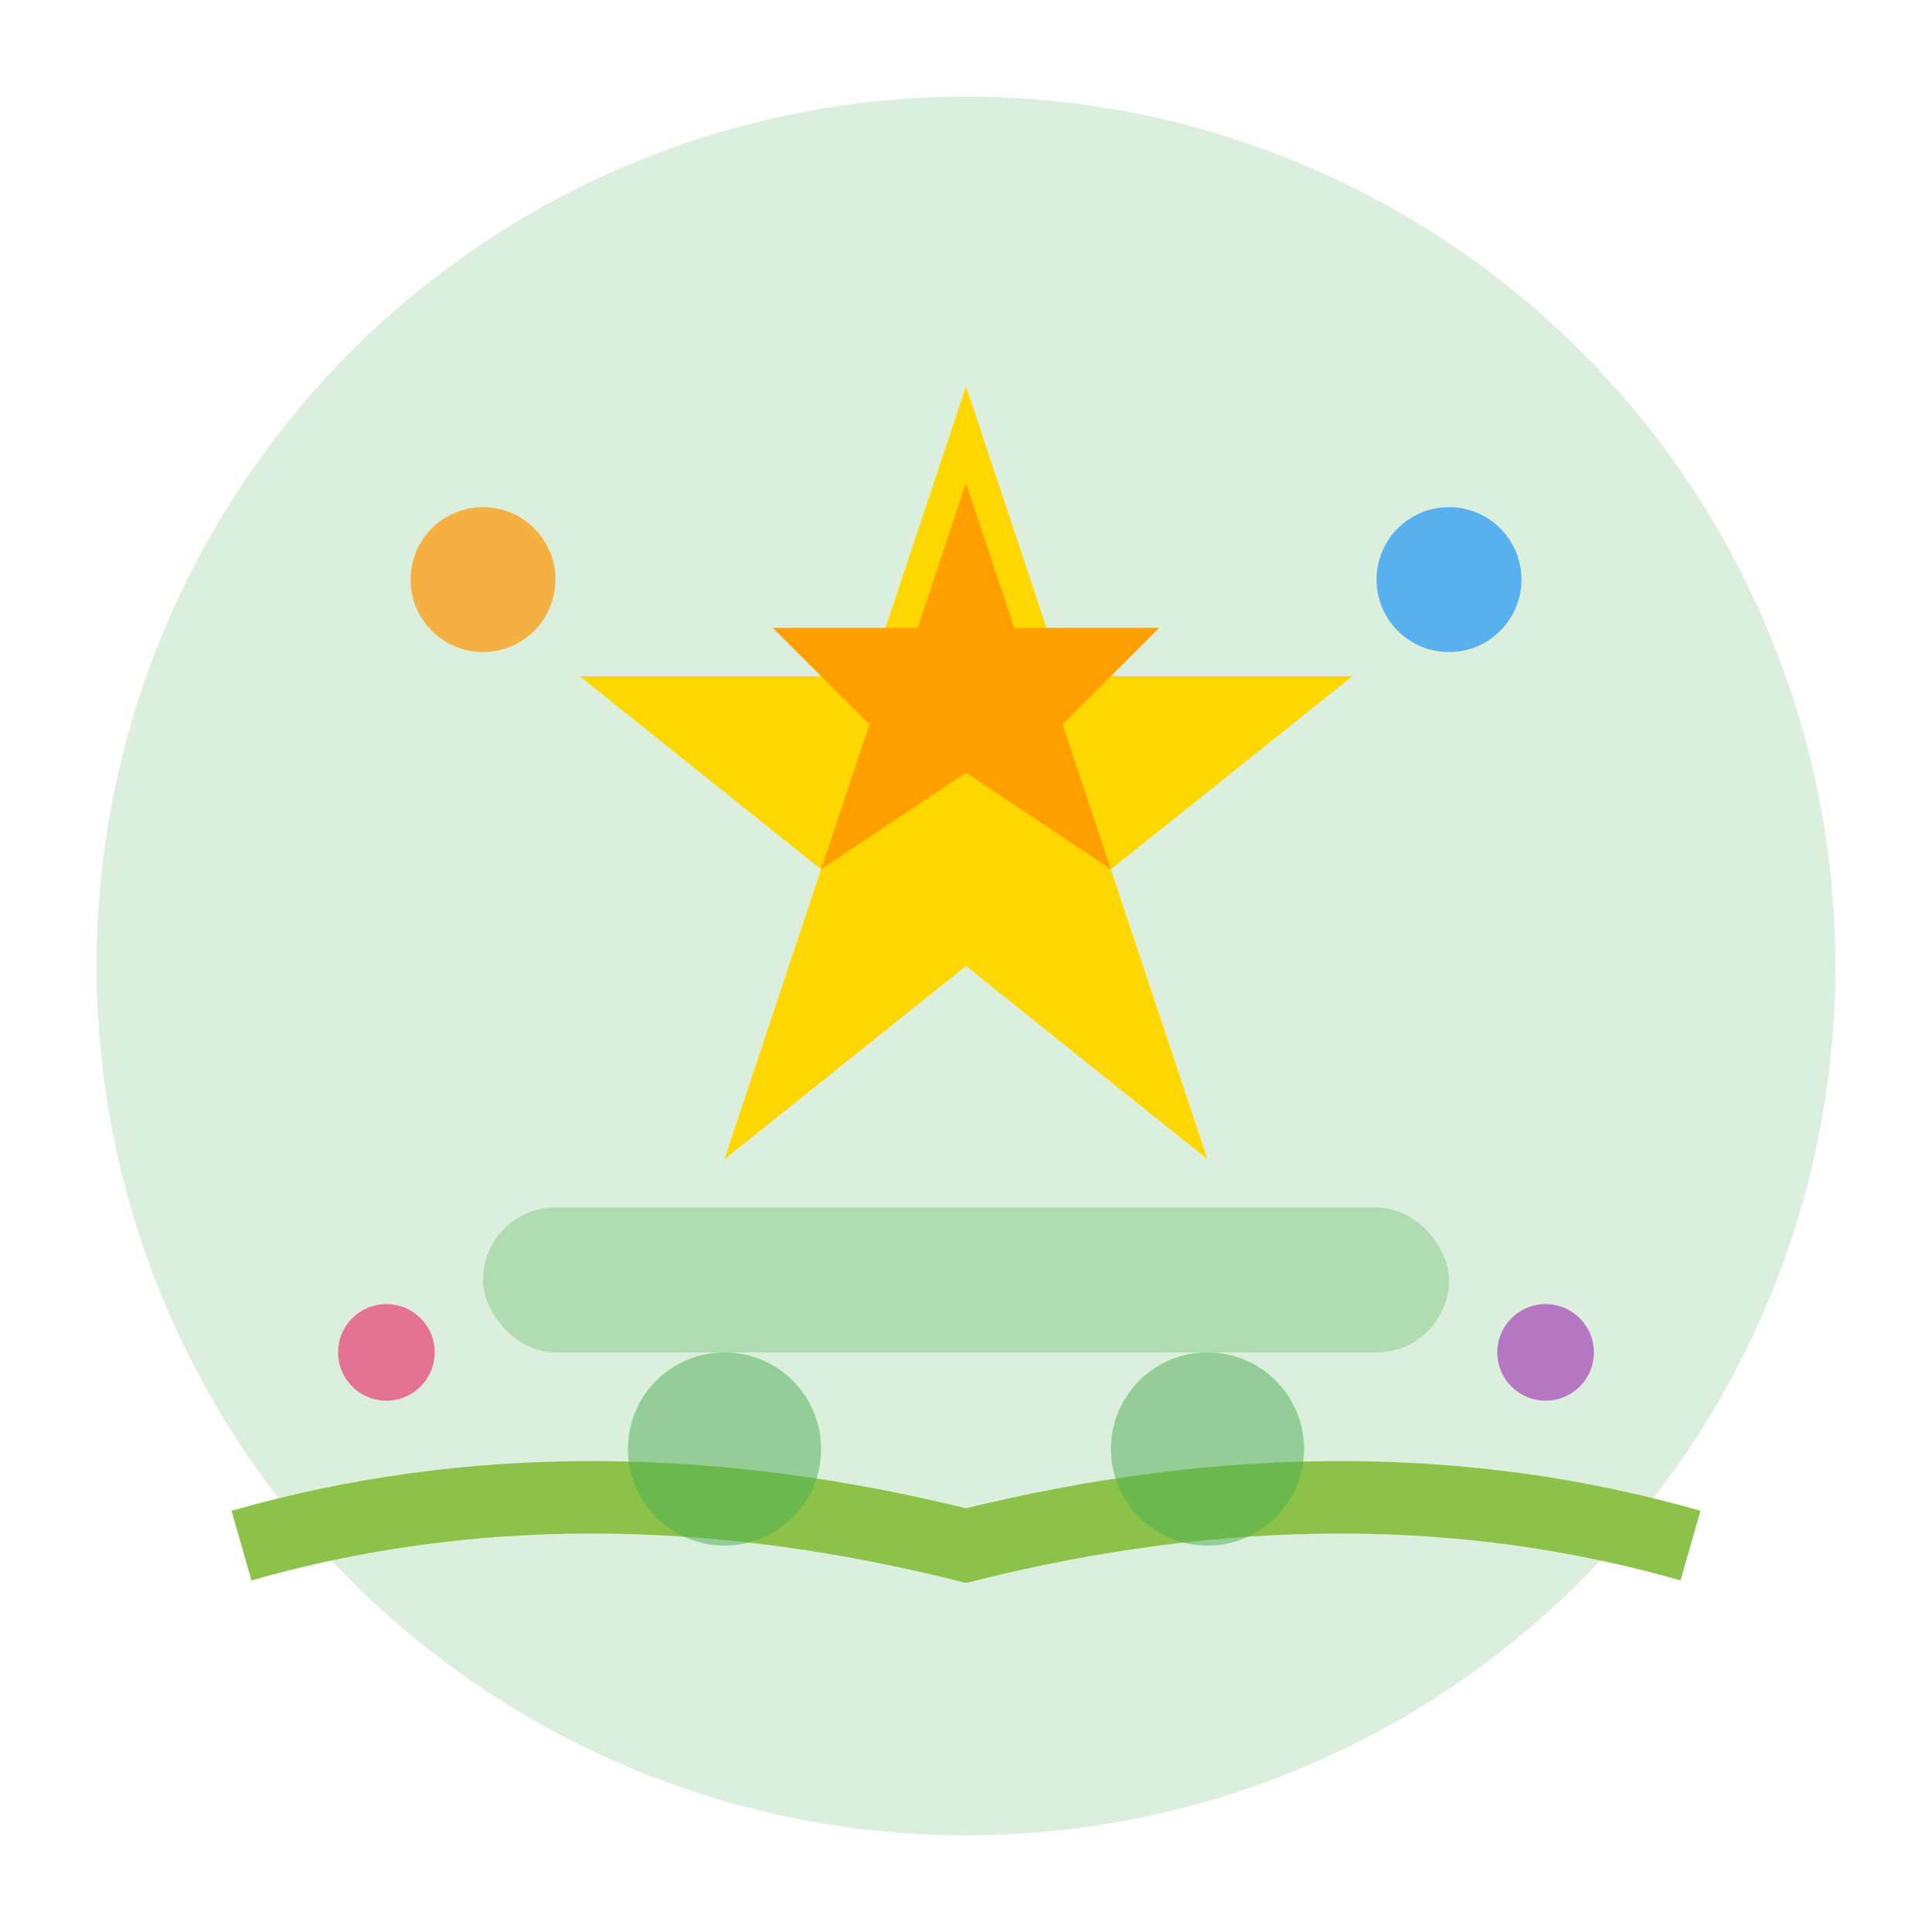
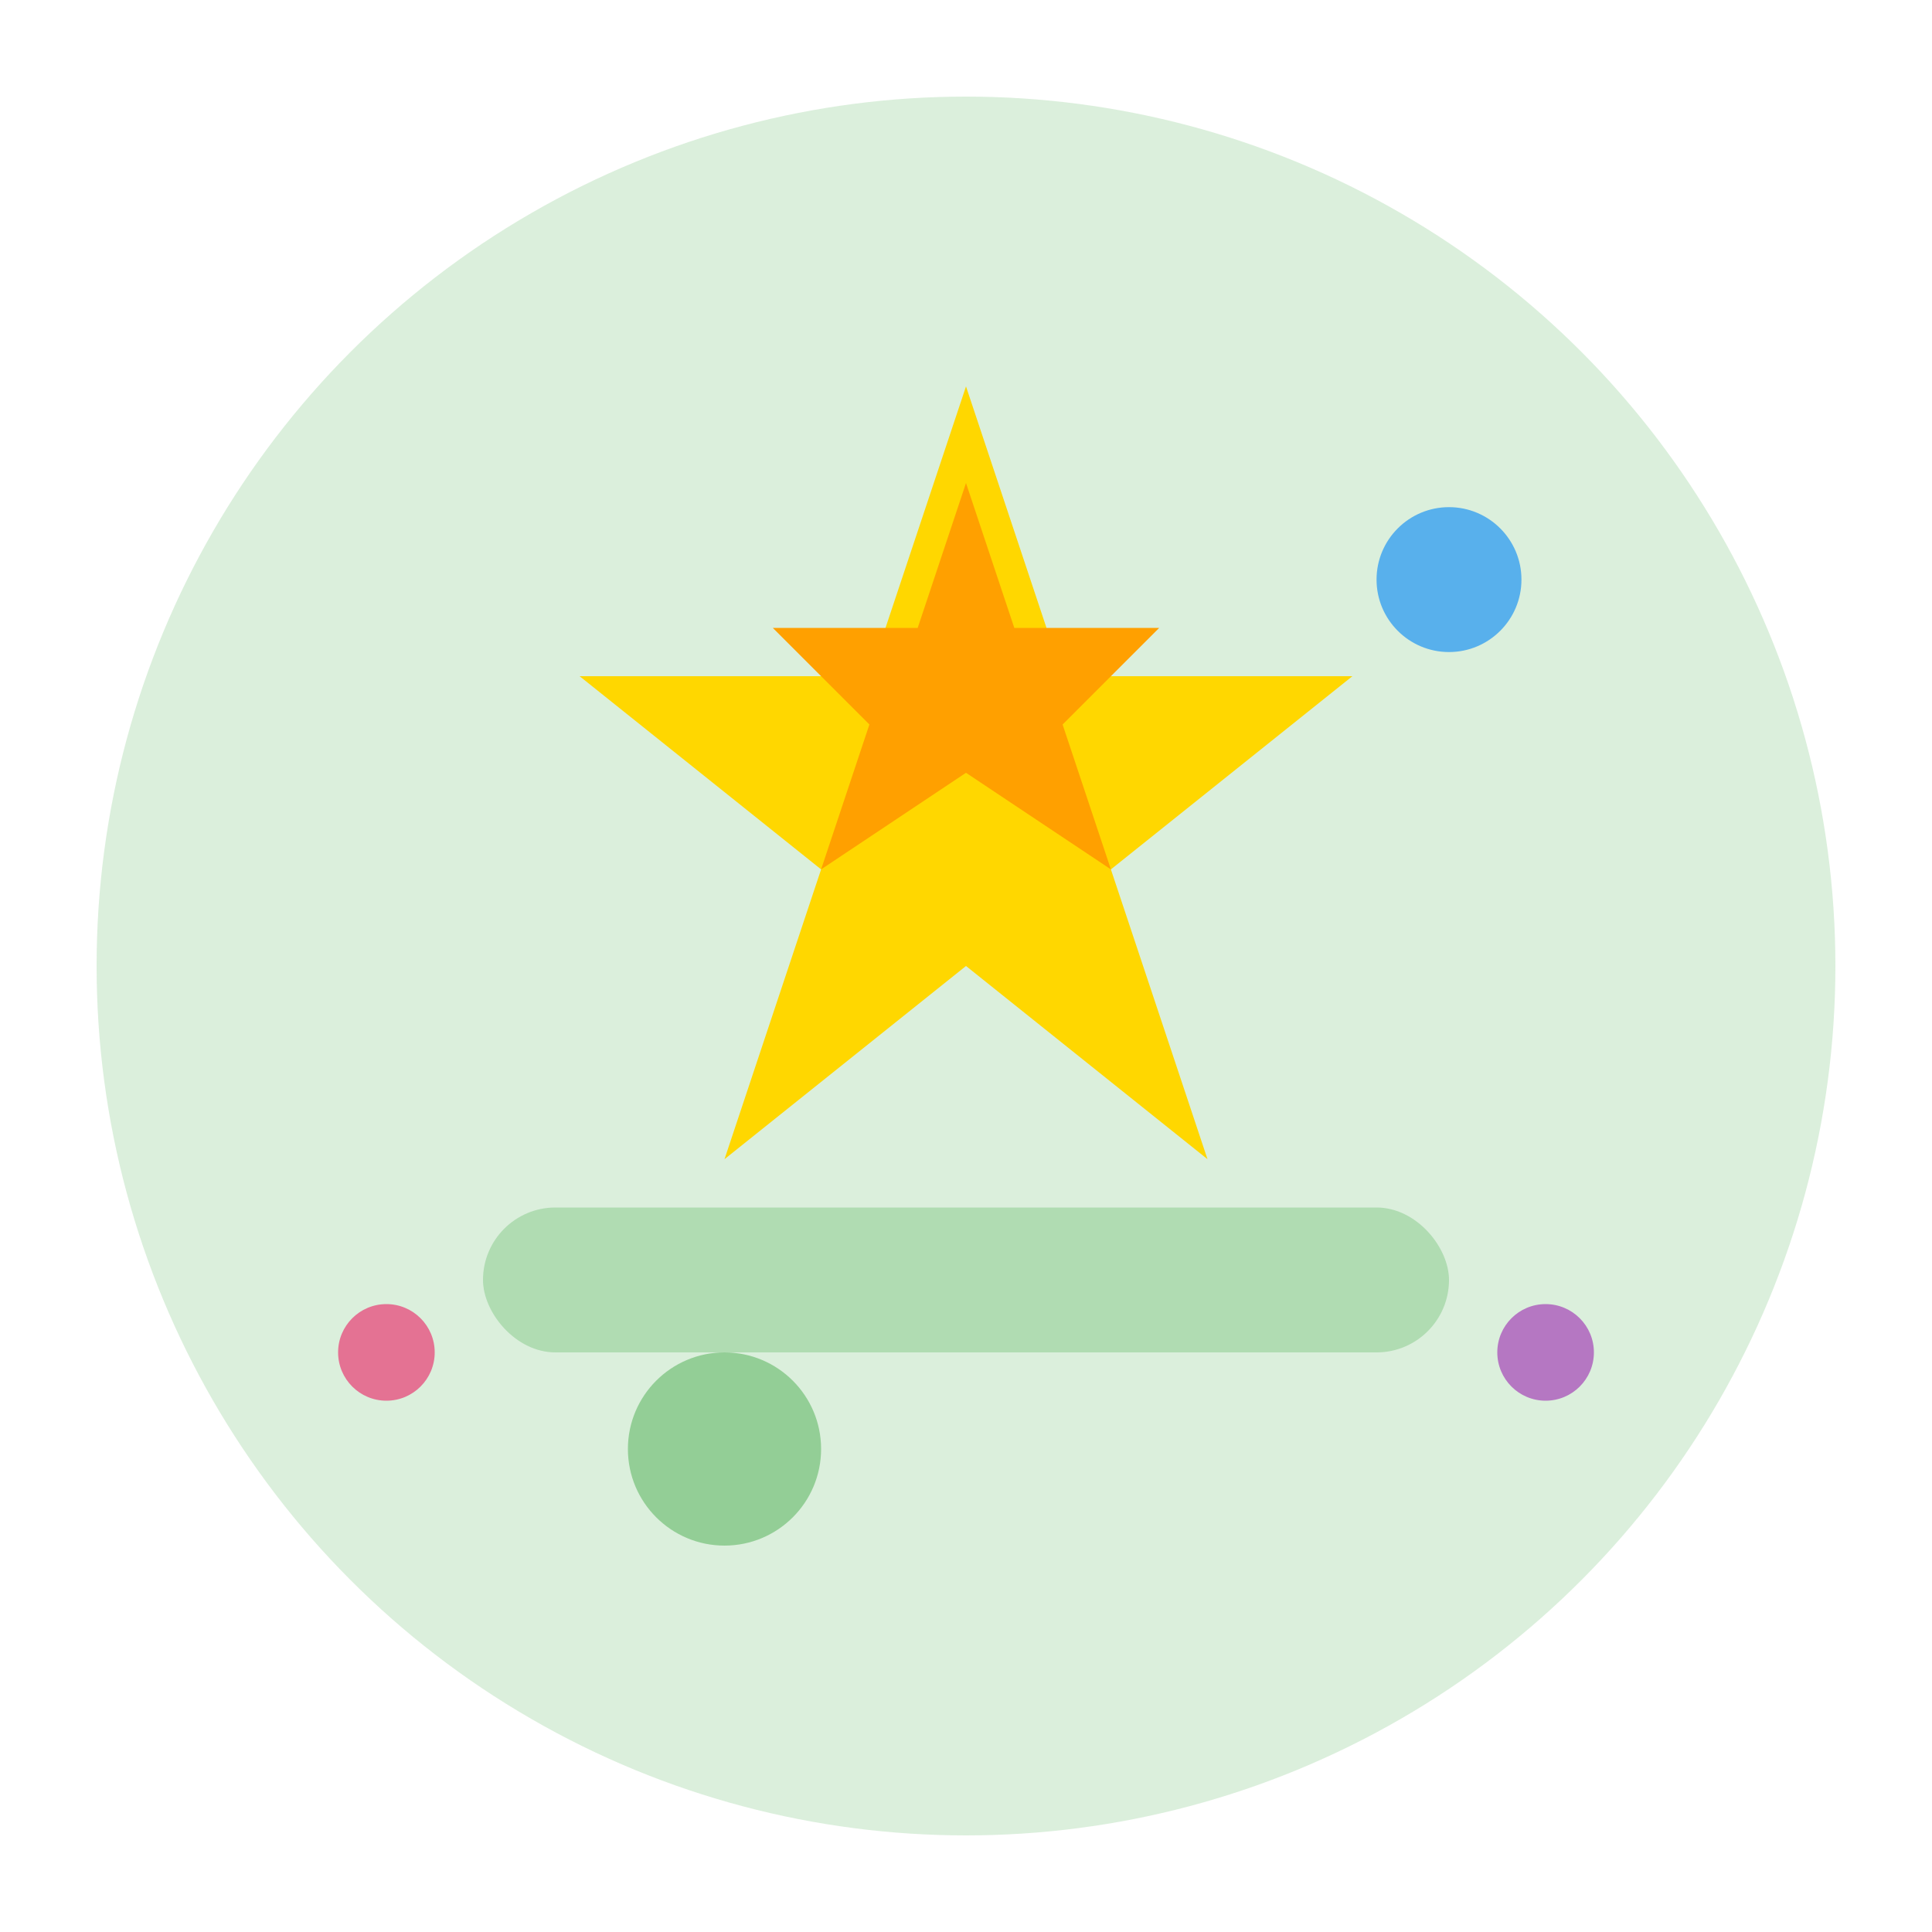
<svg xmlns="http://www.w3.org/2000/svg" width="40" height="40" viewBox="0 0 40 40" fill="none">
  <circle cx="20" cy="20" r="18" fill="#4CAF50" opacity="0.2" />
  <polygon points="20,8 22,14 28,14 23,18 25,24 20,20 15,24 17,18 12,14 18,14" fill="#FFD700" />
  <polygon points="20,10 21,13 24,13 22,15 23,18 20,16 17,18 18,15 16,13 19,13" fill="#FFA000" />
-   <circle cx="10" cy="12" r="1.5" fill="#FF9800" opacity="0.7" />
  <circle cx="30" cy="12" r="1.5" fill="#2196F3" opacity="0.7" />
  <circle cx="8" cy="28" r="1" fill="#E91E63" opacity="0.6" />
  <circle cx="32" cy="28" r="1" fill="#9C27B0" opacity="0.6" />
-   <path d="M5 32 Q12 30 20 32 Q28 30 35 32" stroke="#8BC34A" stroke-width="1.5" fill="none" />
  <circle cx="15" cy="30" r="2" fill="#4CAF50" opacity="0.5" />
-   <circle cx="25" cy="30" r="2" fill="#4CAF50" opacity="0.5" />
  <rect x="10" y="25" width="20" height="3" rx="1.5" fill="#4CAF50" opacity="0.3" />
</svg>